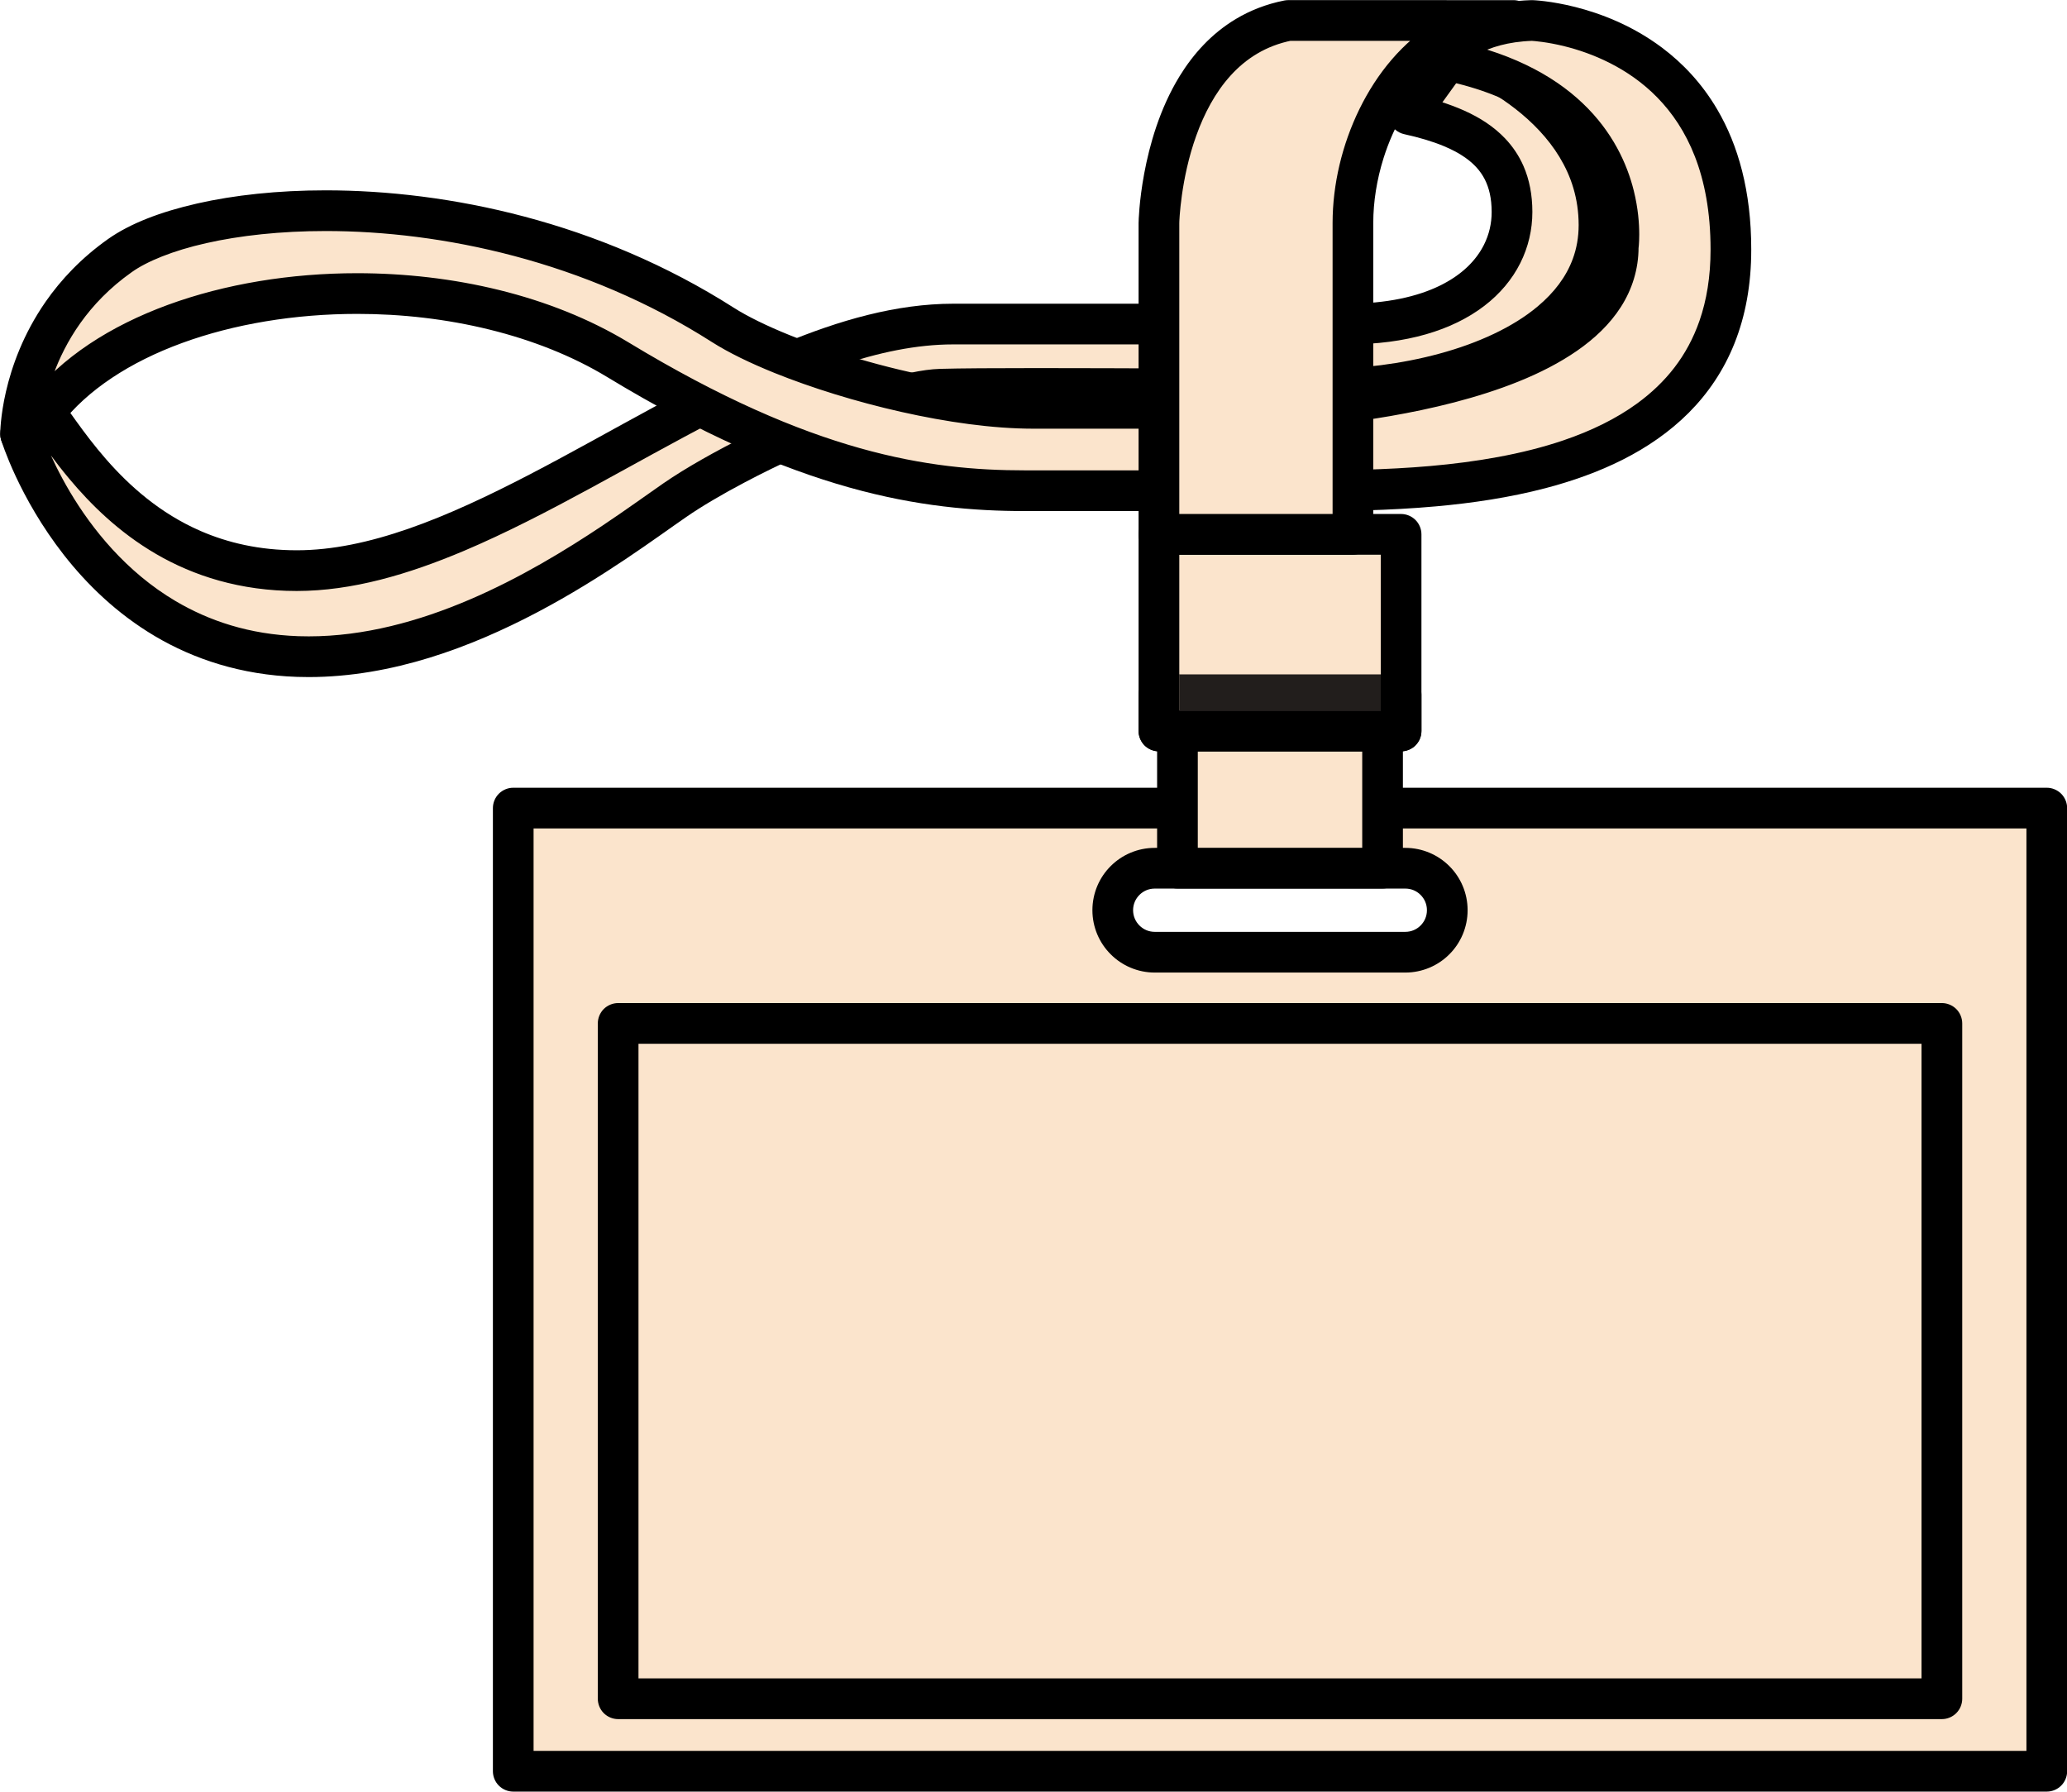
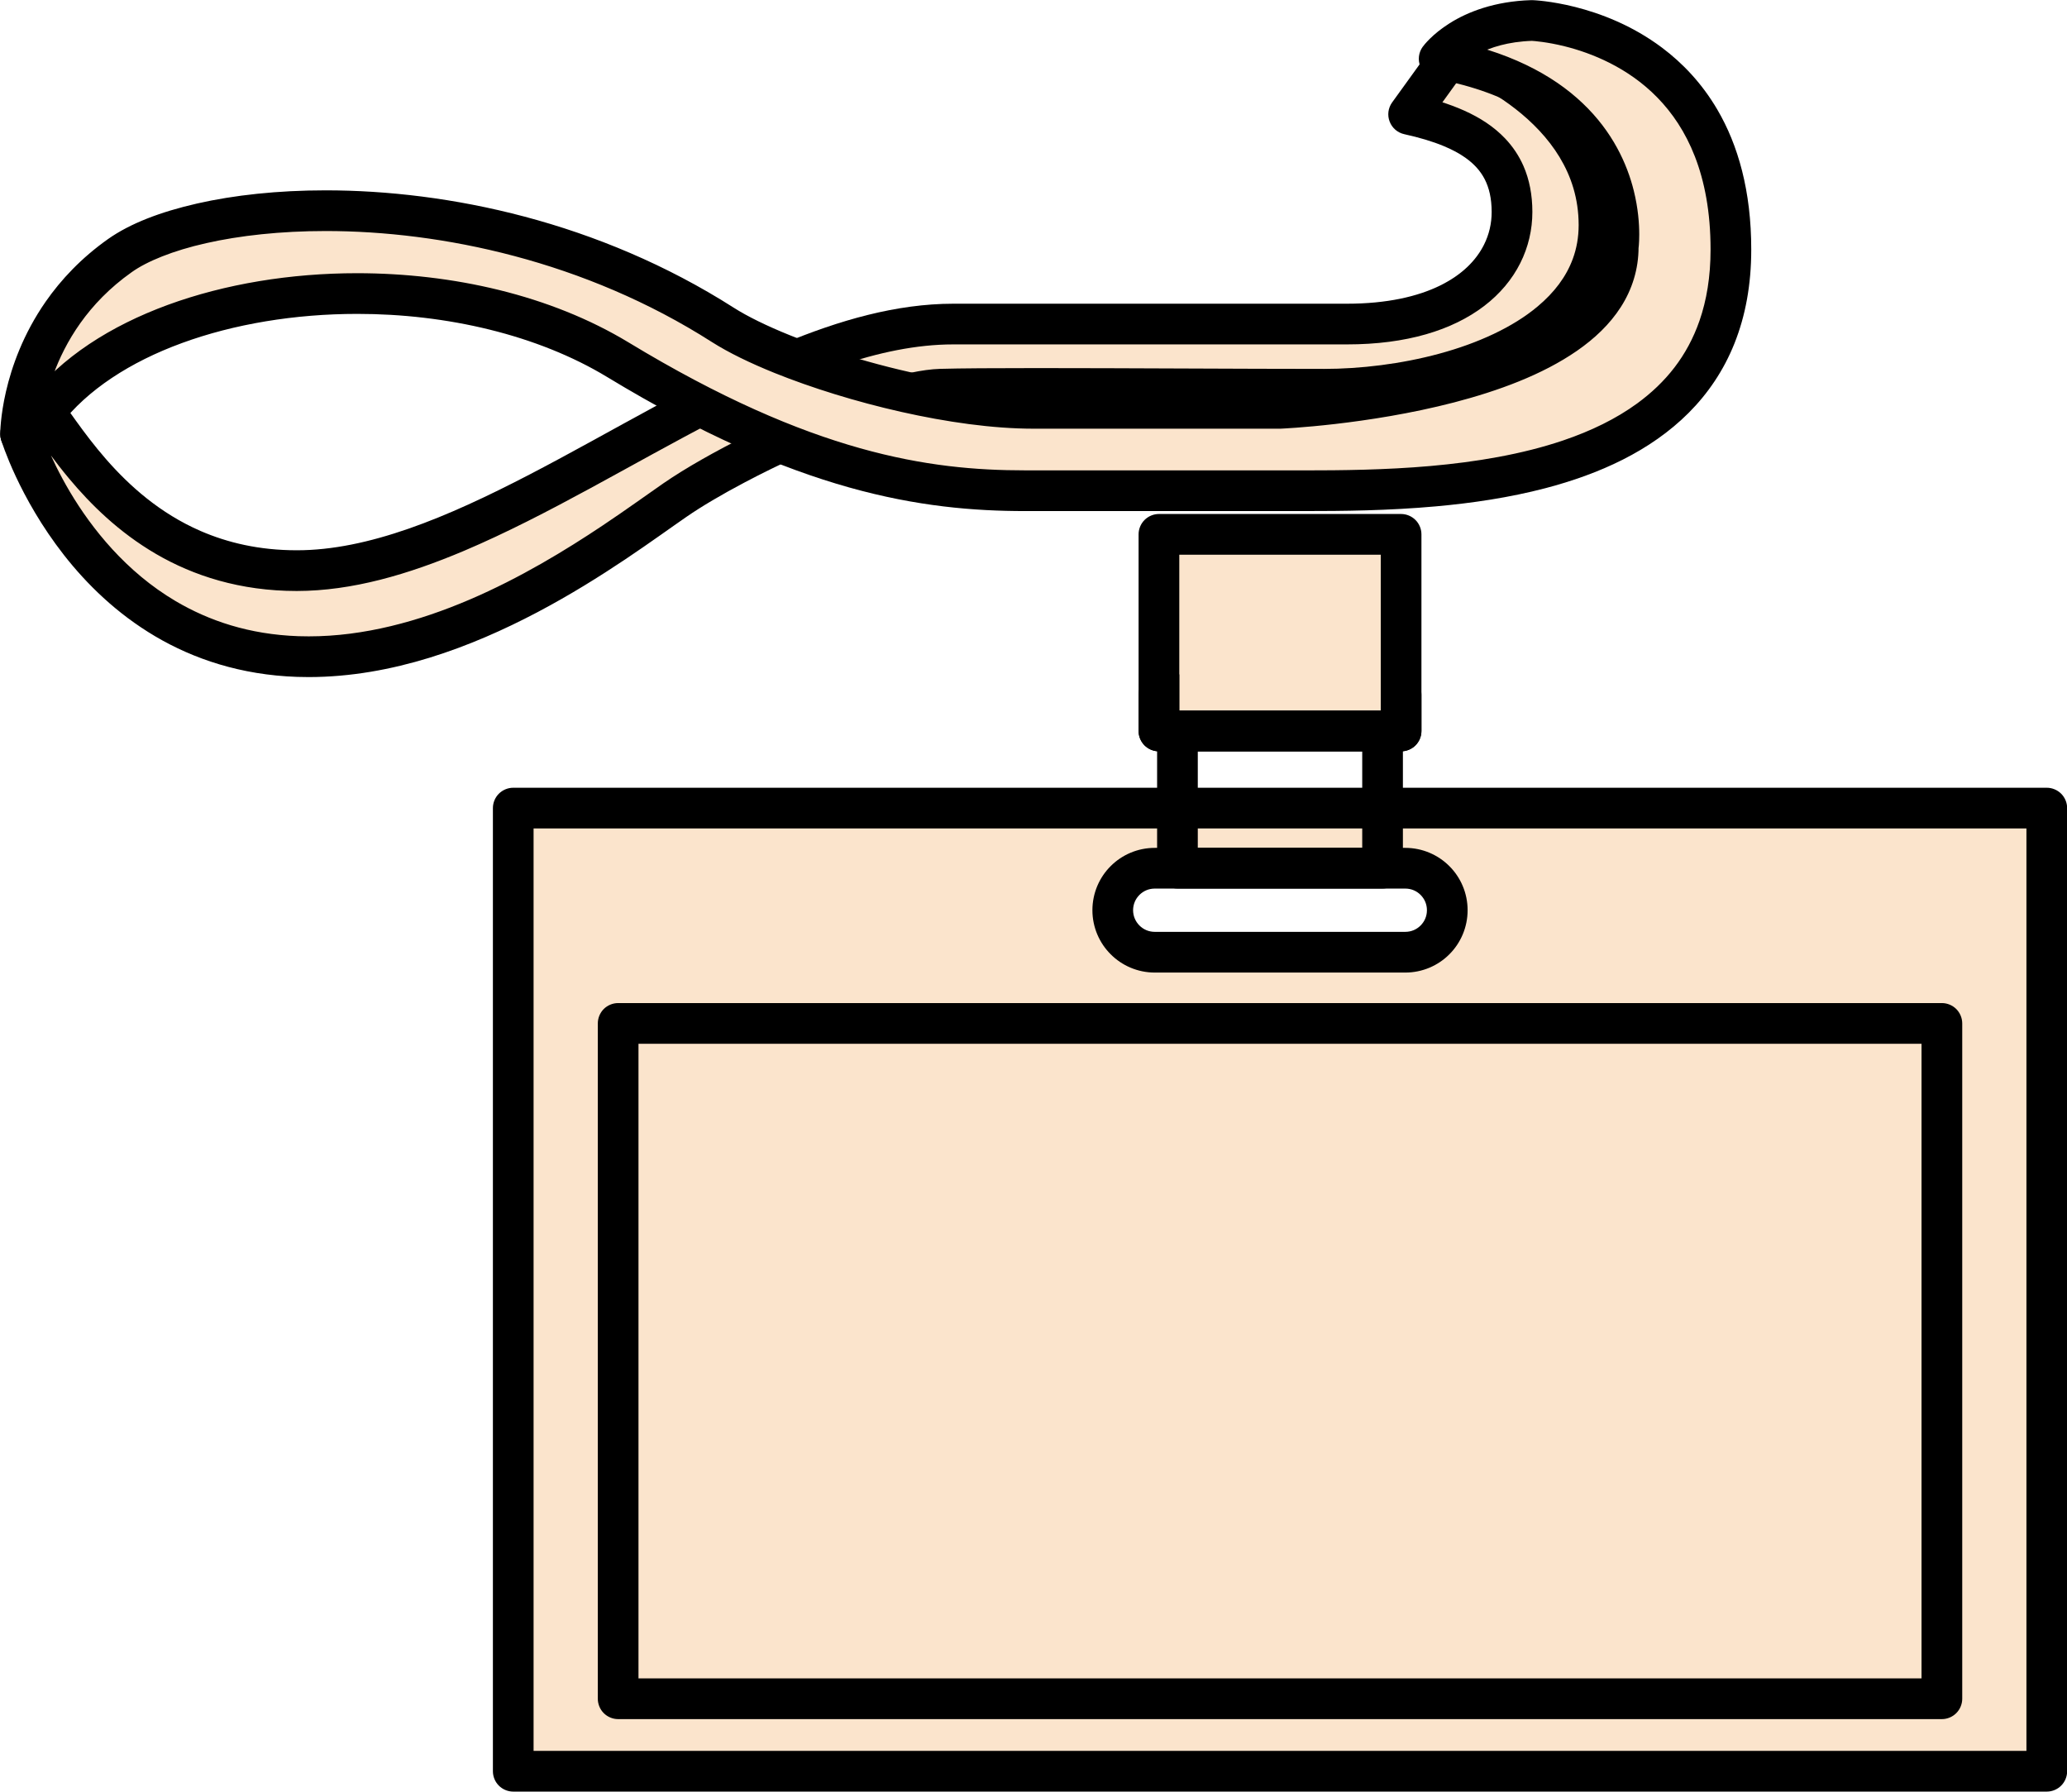
<svg xmlns="http://www.w3.org/2000/svg" fill="#000000" height="249.6" preserveAspectRatio="xMidYMid meet" version="1" viewBox="48.3 87.8 288.0 249.6" width="288" zoomAndPan="magnify">
  <g>
    <g id="change1_1">
      <path d="M 244.102 220.449 L 209.195 220.449 C 205.965 220.449 203.344 217.828 203.344 214.598 C 203.344 211.363 205.965 208.75 209.195 208.75 L 244.102 208.75 C 247.336 208.75 249.953 211.363 249.953 214.598 C 249.953 217.828 247.336 220.449 244.102 220.449 Z M 119.809 200.375 L 119.809 334.547 L 333.484 334.547 L 333.484 200.375 L 119.809 200.375" fill="#fbe4cc" />
    </g>
    <g id="change2_1">
      <path d="M 244.102 220.449 L 244.102 217.613 L 209.195 217.613 C 208.352 217.613 207.617 217.281 207.062 216.73 C 206.512 216.176 206.18 215.438 206.176 214.598 C 206.18 213.754 206.512 213.02 207.059 212.469 C 207.613 211.918 208.352 211.586 209.195 211.586 L 244.102 211.586 C 244.949 211.586 245.684 211.918 246.234 212.465 C 246.785 213.02 247.117 213.754 247.117 214.598 C 247.117 215.441 246.785 216.176 246.234 216.73 C 245.68 217.281 244.945 217.613 244.102 217.613 L 244.102 223.285 C 246.492 223.285 248.684 222.309 250.246 220.738 C 251.812 219.176 252.789 216.984 252.785 214.598 C 252.789 212.211 251.812 210.02 250.242 208.457 C 248.68 206.891 246.492 205.914 244.102 205.914 L 209.195 205.914 C 206.809 205.914 204.617 206.887 203.055 208.453 C 201.484 210.016 200.508 212.207 200.508 214.598 C 200.508 216.988 201.484 219.176 203.055 220.738 C 204.617 222.309 206.805 223.285 209.195 223.285 L 244.102 223.285 Z M 119.809 200.375 L 116.977 200.375 L 116.977 334.547 C 116.977 335.293 117.277 336.023 117.805 336.551 C 118.332 337.078 119.062 337.383 119.809 337.383 L 333.484 337.383 C 334.23 337.383 334.961 337.078 335.488 336.551 C 336.016 336.023 336.32 335.293 336.32 334.547 L 336.32 200.375 C 336.32 199.629 336.016 198.898 335.488 198.371 C 334.961 197.844 334.23 197.539 333.484 197.539 L 119.809 197.539 C 119.062 197.539 118.332 197.844 117.805 198.371 C 117.277 198.898 116.977 199.629 116.977 200.375 L 119.809 200.375 L 119.809 203.211 L 330.648 203.211 L 330.648 331.711 L 122.645 331.711 L 122.645 200.375 L 119.809 200.375 L 119.809 203.211 L 119.809 200.375" fill="#000000" />
    </g>
    <g id="change1_2">
-       <path d="M 212.355 208.742 L 240.934 208.742 L 240.934 189.633 L 212.355 189.633 Z M 212.355 208.742" fill="#fbe4cc" />
-     </g>
+       </g>
    <g id="change2_2">
      <path d="M 212.355 189.633 L 209.523 189.633 L 209.523 208.742 C 209.523 209.488 209.824 210.219 210.352 210.746 C 210.879 211.273 211.609 211.578 212.355 211.578 L 240.934 211.578 C 241.684 211.578 242.41 211.273 242.941 210.746 C 243.469 210.219 243.77 209.488 243.77 208.742 L 243.77 189.633 C 243.77 188.887 243.469 188.156 242.941 187.629 C 242.41 187.102 241.684 186.797 240.934 186.797 L 212.355 186.797 C 211.609 186.797 210.879 187.102 210.352 187.629 C 209.824 188.156 209.523 188.887 209.523 189.633 L 212.355 189.633 L 212.355 192.465 L 238.102 192.465 L 238.102 205.906 L 215.191 205.906 L 215.191 189.633 L 212.355 189.633 L 212.355 192.465 L 212.355 189.633" fill="#000000" />
    </g>
    <g id="change3_1">
-       <path d="M 318.867 324.449 L 134.426 324.449 L 134.426 230.371 L 318.867 230.371 L 318.867 324.449" fill="#fbe4cc" />
-     </g>
+       </g>
    <g id="change2_3">
      <path d="M 318.867 324.449 L 318.867 321.613 L 137.262 321.613 L 137.262 233.203 L 316.031 233.203 L 316.031 324.449 L 318.867 324.449 L 318.867 321.613 L 318.867 324.449 L 321.703 324.449 L 321.703 230.371 C 321.703 229.621 321.398 228.895 320.871 228.363 C 320.344 227.84 319.613 227.535 318.867 227.535 L 134.426 227.535 C 133.68 227.535 132.949 227.84 132.422 228.363 C 131.895 228.895 131.594 229.621 131.594 230.371 L 131.594 324.449 C 131.594 325.195 131.895 325.926 132.422 326.453 C 132.949 326.98 133.68 327.285 134.426 327.285 L 318.867 327.285 C 319.613 327.285 320.344 326.98 320.871 326.453 C 321.398 325.926 321.703 325.195 321.703 324.449 L 318.867 324.449" fill="#000000" />
    </g>
    <g id="change3_2">
      <path d="M 209.777 189.633 L 243.516 189.633 L 243.516 162.238 L 209.777 162.238 Z M 209.777 189.633" fill="#fbe4cc" />
    </g>
    <g id="change2_4">
      <path d="M 243.516 162.238 L 243.516 159.402 L 209.777 159.402 C 209.031 159.402 208.301 159.707 207.773 160.234 C 207.246 160.762 206.941 161.492 206.941 162.238 L 206.941 189.633 C 206.941 190.379 207.246 191.109 207.773 191.637 C 208.301 192.164 209.031 192.465 209.777 192.465 L 243.516 192.465 C 244.262 192.465 244.992 192.164 245.52 191.637 C 246.047 191.109 246.352 190.379 246.352 189.633 L 246.352 162.238 C 246.352 161.492 246.051 160.762 245.52 160.234 C 244.992 159.707 244.262 159.402 243.516 159.402 L 243.516 162.238 L 240.684 162.238 L 240.684 186.797 L 212.613 186.797 L 212.613 165.074 L 243.516 165.074 L 243.516 162.238 L 240.684 162.238 L 243.516 162.238" fill="#000000" />
    </g>
    <g id="change2_5">
      <path d="M 243.516 192.465 L 209.777 192.465 C 209.691 192.465 209.605 192.461 209.523 192.453 C 208.867 192.395 208.242 192.105 207.773 191.637 C 207.246 191.109 206.941 190.379 206.941 189.633 L 206.941 184.582 C 206.941 183.836 207.246 183.105 207.773 182.574 C 208.301 182.047 209.031 181.746 209.777 181.746 L 212.613 181.746 L 212.613 186.797 L 240.684 186.797 L 240.684 181.746 L 243.516 181.746 L 243.516 184.582 L 243.516 181.746 C 244.262 181.746 244.992 182.047 245.52 182.574 C 246.051 183.105 246.352 183.836 246.352 184.582 L 246.352 189.633 C 246.352 190.379 246.047 191.109 245.52 191.637 C 244.992 192.164 244.262 192.465 243.516 192.465" fill="#000000" />
    </g>
    <g id="change4_1">
-       <path d="M 212.613 186.797 L 240.684 186.797 L 240.684 181.746 L 212.613 181.746 Z M 212.613 186.797" fill="#221e1c" />
-     </g>
+       </g>
    <g id="change5_1">
      <path d="M 51.168 148.258 L 52.25 144.91 L 53.684 144.133 C 57.793 149.047 67.125 167.293 89.656 167.293 C 118.191 167.293 151.707 132.945 181.113 132.945 C 195.992 132.945 216.707 132.945 235.98 132.945 C 251.715 132.945 258.973 125.422 258.973 117.324 C 258.973 109.195 253.391 105.672 244.57 103.727 L 250.875 94.988 C 250.875 94.988 271.09 101.828 271.09 119.156 C 271.09 135.488 248.902 142.023 232.793 142.023 C 216.227 142.023 187.566 141.781 179.367 142.016 C 171.168 142.254 151.176 151.371 142.359 157.453 C 133.547 163.531 112.254 180.043 89.773 179.258 C 60.363 178.234 51.168 148.258 51.168 148.258" fill="#fbe4cc" />
    </g>
    <g id="change2_6">
      <path d="M 51.168 148.258 L 53.863 149.133 L 54.598 146.859 L 55.035 146.625 L 53.684 144.133 L 51.508 145.953 C 51.918 146.441 52.492 147.227 53.176 148.188 C 54.383 149.871 55.941 152.094 57.922 154.461 C 60.891 158.016 64.816 161.926 70.031 164.965 C 75.242 168.004 81.758 170.133 89.656 170.129 C 97.367 170.121 105.148 167.832 112.953 164.535 C 124.656 159.578 136.496 152.301 148.078 146.332 C 153.863 143.348 159.574 140.688 165.117 138.797 C 170.656 136.902 176.016 135.777 181.113 135.777 C 195.992 135.777 216.707 135.777 235.98 135.777 C 244.289 135.777 250.672 133.801 255.098 130.422 C 257.305 128.738 259 126.699 260.125 124.453 C 261.254 122.211 261.809 119.773 261.809 117.324 C 261.809 114.973 261.398 112.812 260.559 110.902 C 259.93 109.473 259.062 108.195 258.02 107.098 C 256.453 105.445 254.516 104.199 252.355 103.227 C 250.191 102.25 247.789 101.535 245.18 100.957 L 244.57 103.727 L 246.867 105.387 L 253.176 96.645 L 250.875 94.988 L 249.965 97.672 L 250.051 97.43 L 249.965 97.672 L 250.051 97.43 L 249.965 97.672 C 250.098 97.711 254.906 99.414 259.477 102.992 C 261.762 104.777 263.98 107.016 265.594 109.684 C 267.211 112.359 268.25 115.441 268.258 119.156 C 268.254 120.879 267.969 122.422 267.445 123.852 C 266.527 126.352 264.863 128.547 262.551 130.484 C 259.098 133.391 254.195 135.621 248.871 137.062 C 243.551 138.512 237.828 139.191 232.793 139.191 C 221.637 139.191 204.969 139.078 192.766 139.078 C 186.867 139.078 182.027 139.105 179.285 139.184 C 178.016 139.223 176.664 139.418 175.199 139.727 C 172.645 140.266 169.758 141.152 166.699 142.262 C 162.109 143.926 157.152 146.098 152.574 148.367 C 147.996 150.641 143.82 153.004 140.75 155.117 C 138.547 156.637 135.684 158.723 132.258 161.012 C 127.121 164.445 120.742 168.332 113.715 171.336 C 106.684 174.344 99.023 176.453 91.328 176.449 C 90.844 176.449 90.359 176.441 89.871 176.426 C 83 176.184 77.41 174.273 72.777 171.543 C 65.84 167.449 61.07 161.402 58.062 156.348 C 56.562 153.82 55.5 151.555 54.824 149.938 C 54.484 149.125 54.242 148.48 54.09 148.047 C 54.012 147.828 53.953 147.664 53.918 147.559 L 53.883 147.445 L 53.875 147.422 L 53.5 147.539 L 53.875 147.426 L 53.875 147.422 L 53.5 147.539 L 53.875 147.426 L 51.168 148.258 L 53.863 149.133 L 51.168 148.258 L 48.457 149.09 C 48.523 149.285 50.906 157.062 57.211 165.121 C 60.367 169.148 64.523 173.246 69.891 176.422 C 75.258 179.598 81.844 181.824 89.676 182.094 L 89.68 182.094 C 90.227 182.109 90.777 182.121 91.328 182.121 C 102.973 182.109 113.973 177.934 123.148 173.102 C 127.738 170.684 131.879 168.086 135.41 165.727 C 138.934 163.367 141.863 161.234 143.969 159.785 C 146.035 158.359 148.863 156.688 152.031 155.016 C 156.789 152.5 162.336 149.961 167.383 148.055 C 169.902 147.102 172.305 146.305 174.395 145.746 C 176.477 145.188 178.273 144.879 179.449 144.852 C 182.051 144.773 186.891 144.746 192.766 144.75 C 204.938 144.75 221.605 144.859 232.793 144.859 C 241.227 144.848 251.109 143.191 259.223 139.266 C 263.273 137.293 266.902 134.734 269.586 131.391 C 270.922 129.723 272.016 127.855 272.766 125.805 C 273.52 123.75 273.926 121.52 273.926 119.156 C 273.93 114.27 272.477 110.035 270.344 106.586 C 267.141 101.398 262.512 97.898 258.723 95.629 C 254.922 93.371 251.914 92.348 251.785 92.301 C 250.609 91.902 249.305 92.32 248.578 93.328 L 242.27 102.066 C 241.711 102.844 241.578 103.84 241.922 104.734 C 242.262 105.629 243.023 106.285 243.957 106.492 C 246.051 106.953 247.898 107.5 249.453 108.148 C 250.625 108.633 251.625 109.168 252.457 109.758 C 253.707 110.645 254.57 111.609 255.176 112.781 C 255.773 113.961 256.133 115.398 256.137 117.324 C 256.137 118.926 255.785 120.465 255.059 121.91 C 253.969 124.07 252.031 126.066 248.926 127.59 C 245.824 129.109 241.547 130.109 235.98 130.109 C 216.707 130.109 195.992 130.109 181.113 130.109 C 173.203 130.117 165.258 132.398 157.34 135.695 C 145.469 140.652 133.582 147.938 122.074 153.91 C 116.324 156.895 110.684 159.555 105.242 161.445 C 99.801 163.34 94.578 164.461 89.656 164.457 C 84.406 164.457 80.012 163.402 76.238 161.766 C 70.59 159.309 66.324 155.484 63.066 151.754 C 61.438 149.891 60.066 148.059 58.898 146.438 C 57.719 144.809 56.777 143.422 55.855 142.312 C 54.988 141.277 53.516 140.996 52.328 141.645 L 50.898 142.422 C 50.262 142.766 49.777 143.348 49.555 144.035 L 48.469 147.383 C 48.293 147.934 48.285 148.535 48.457 149.09 L 51.168 148.258" fill="#000000" />
    </g>
    <g id="change5_2">
      <path d="M 261.738 90.652 C 261.738 90.652 289.473 91.59 289.473 122.562 C 289.473 157.141 246.488 156.16 226.648 156.16 C 206.805 156.16 209.461 156.16 191.145 156.16 C 177.293 156.16 160.488 153.73 134.402 137.922 C 109.68 122.941 68.723 126.789 54.516 145.211 C 53.594 146.402 51.824 147.438 51.168 148.258 C 51.168 148.258 51.168 133.211 65 123.41 C 76.746 115.086 116.379 112.234 149.016 133.059 C 157.398 138.402 177.926 144.684 192.285 144.684 C 209.613 144.684 226.648 144.684 226.648 144.684 C 226.648 144.684 273.773 142.648 273.773 122.211 C 273.773 122.211 276.75 101.141 248.824 95.988 C 248.824 95.988 252.473 90.938 261.738 90.652" fill="#fbe4cc" />
    </g>
    <g id="change2_7">
      <path d="M 261.738 90.652 L 261.641 93.488 L 261.699 91.828 L 261.637 93.488 L 261.641 93.488 L 261.699 91.828 L 261.637 93.488 L 261.699 93.488 C 262.062 93.512 263.867 93.641 266.324 94.254 C 270.027 95.176 275.137 97.191 279.23 101.395 C 281.285 103.504 283.113 106.16 284.453 109.602 C 285.789 113.043 286.637 117.285 286.637 122.562 C 286.637 126.379 286.078 129.645 285.098 132.473 C 283.379 137.418 280.387 141.09 276.43 143.988 C 273.469 146.152 269.957 147.848 266.121 149.148 C 260.367 151.102 253.902 152.164 247.602 152.719 C 241.297 153.273 235.164 153.328 230.031 153.328 C 228.848 153.328 227.715 153.324 226.648 153.324 C 206.805 153.324 209.461 153.324 191.145 153.324 C 184.387 153.324 177.039 152.742 168.129 150.238 C 159.223 147.734 148.742 143.297 135.871 135.496 C 124.969 128.902 111.359 125.867 98.074 125.859 C 88.805 125.859 79.68 127.348 71.699 130.266 C 63.727 133.191 56.855 137.547 52.27 143.48 C 52.105 143.707 51.586 144.18 50.973 144.656 C 50.668 144.902 50.34 145.156 50.008 145.438 C 49.672 145.727 49.328 146.027 48.957 146.48 L 51.168 148.258 L 54 148.258 L 54 148.254 C 54.004 148.027 54.094 144.496 55.727 140.008 C 56.543 137.758 57.742 135.273 59.496 132.809 C 61.25 130.348 63.559 127.902 66.641 125.723 C 68.734 124.223 72.375 122.715 77.035 121.672 C 81.695 120.617 87.383 119.984 93.676 119.984 C 109.754 119.98 129.758 124.121 147.492 135.449 C 149.816 136.926 152.793 138.371 156.234 139.762 C 161.391 141.836 167.566 143.762 173.871 145.18 C 180.18 146.598 186.594 147.516 192.285 147.52 C 209.613 147.52 226.648 147.52 226.648 147.52 L 226.77 147.516 C 226.879 147.508 238.781 147.008 250.922 143.855 C 257 142.266 263.148 140.043 268.023 136.672 C 270.457 134.984 272.586 132.988 274.133 130.574 C 275.684 128.164 276.613 125.312 276.605 122.211 L 273.773 122.211 L 276.578 122.605 C 276.594 122.496 276.699 121.715 276.699 120.457 C 276.699 118.98 276.555 116.844 275.938 114.363 C 275.02 110.656 272.992 106.145 268.812 102.18 C 264.641 98.207 258.391 94.863 249.336 93.203 L 248.824 95.988 L 251.121 97.648 L 249.609 96.559 L 251.102 97.68 L 251.121 97.648 L 249.609 96.559 L 251.102 97.68 L 250.684 97.367 L 251.098 97.684 L 251.102 97.68 L 250.684 97.367 L 251.098 97.684 C 251.098 97.684 251.141 97.621 251.238 97.516 C 251.582 97.133 252.539 96.184 254.234 95.301 C 255.938 94.422 258.379 93.598 261.824 93.488 L 261.738 90.652 L 261.641 93.488 L 261.738 90.652 L 261.652 87.82 C 256.512 87.973 252.75 89.484 250.301 91.027 C 247.844 92.57 246.688 94.105 246.523 94.328 C 245.953 95.121 245.828 96.141 246.191 97.047 C 246.555 97.949 247.352 98.602 248.309 98.777 C 253.777 99.785 257.879 101.41 260.969 103.297 C 265.598 106.129 268.027 109.527 269.406 112.688 C 270.777 115.848 271.031 118.793 271.027 120.457 C 271.027 120.93 271.008 121.293 270.992 121.531 C 270.98 121.648 270.973 121.73 270.969 121.781 L 270.965 121.824 L 272.723 122.062 L 270.965 121.812 L 270.965 121.824 L 272.723 122.062 L 270.965 121.812 C 270.949 121.93 270.938 122.09 270.938 122.211 C 270.93 124.215 270.387 125.898 269.359 127.516 C 268.461 128.922 267.16 130.258 265.516 131.492 C 262.645 133.656 258.742 135.469 254.516 136.887 C 248.172 139.016 241.129 140.277 235.703 140.984 C 232.988 141.336 230.68 141.555 229.059 141.684 C 228.246 141.75 227.605 141.789 227.172 141.816 C 226.953 141.828 226.789 141.84 226.68 141.844 L 226.559 141.852 L 226.523 141.852 L 226.648 144.684 L 226.648 141.848 C 226.648 141.848 209.613 141.848 192.285 141.848 C 185.508 141.855 176.957 140.336 169.176 138.145 C 165.281 137.055 161.57 135.797 158.352 134.5 C 155.141 133.207 152.41 131.863 150.539 130.668 C 131.684 118.648 110.695 114.32 93.676 114.316 C 87 114.316 80.93 114.98 75.785 116.145 C 70.637 117.316 66.426 118.938 63.359 121.098 C 59.621 123.742 56.793 126.77 54.676 129.805 C 51.504 134.359 49.926 138.914 49.133 142.344 C 48.344 145.773 48.332 148.094 48.332 148.258 C 48.332 149.465 49.086 150.531 50.227 150.93 C 51.363 151.332 52.621 150.973 53.375 150.031 L 53.129 149.836 L 53.367 150.039 L 53.375 150.031 L 53.129 149.836 L 53.367 150.039 C 53.367 150.039 53.512 149.895 53.73 149.715 C 54.062 149.438 54.555 149.062 55.09 148.617 C 55.625 148.164 56.211 147.648 56.758 146.941 C 60.449 142.141 66.391 138.242 73.648 135.59 C 80.895 132.934 89.414 131.527 98.074 131.527 C 110.496 131.52 123.191 134.43 132.934 140.344 C 146.148 148.355 157.113 153.035 166.594 155.699 C 176.07 158.363 184.055 158.996 191.145 158.996 C 209.461 158.996 206.805 158.996 226.648 158.996 C 227.707 158.996 228.84 158.996 230.031 158.996 C 235.289 158.996 241.711 158.945 248.41 158.336 C 253.438 157.883 258.629 157.117 263.625 155.809 C 271.113 153.844 278.234 150.664 283.59 145.309 C 286.262 142.633 288.469 139.406 289.977 135.613 C 291.488 131.82 292.309 127.477 292.305 122.562 C 292.312 114.402 290.465 107.988 287.586 103.078 C 285.43 99.395 282.719 96.578 279.895 94.457 C 275.656 91.273 271.191 89.637 267.777 88.773 C 264.363 87.914 261.98 87.828 261.836 87.82 L 261.652 87.82 L 261.738 90.652" fill="#000000" />
    </g>
    <g id="change5_3">
-       <path d="M 227.793 90.652 C 210.234 94.125 209.777 118.84 209.777 118.84 L 209.777 162.238 L 236.809 162.238 C 236.809 162.238 236.809 127.867 236.809 118.84 C 236.809 105.926 245.418 90.652 259.164 90.652 C 259.266 90.652 227.793 90.652 227.793 90.652" fill="#fbe4cc" />
-     </g>
+       </g>
    <g id="change2_8">
-       <path d="M 227.793 90.652 L 227.242 87.871 C 224.734 88.367 222.492 89.254 220.527 90.426 C 217.086 92.477 214.535 95.355 212.656 98.414 C 209.84 103.012 208.461 108.051 207.727 111.965 C 207 115.875 206.945 118.676 206.945 118.785 L 206.941 118.84 L 206.941 162.238 C 206.941 162.984 207.246 163.715 207.773 164.242 C 208.301 164.77 209.031 165.074 209.777 165.074 L 236.809 165.074 C 237.555 165.074 238.285 164.77 238.812 164.242 C 239.34 163.715 239.641 162.984 239.641 162.238 C 239.641 162.238 239.641 127.867 239.641 118.84 C 239.641 115.926 240.133 112.82 241.07 109.84 C 242.477 105.359 244.898 101.176 248.008 98.219 C 249.559 96.734 251.277 95.555 253.129 94.746 C 254.988 93.938 256.98 93.492 259.164 93.488 C 259.91 93.488 260.641 93.188 261.168 92.66 C 261.695 92.133 261.996 91.398 261.996 90.652 C 261.996 89.906 261.695 89.18 261.168 88.648 C 260.641 88.121 259.91 87.82 259.164 87.82 C 259.16 87.82 257.203 87.82 254.262 87.82 C 245.441 87.82 227.793 87.816 227.793 87.816 C 227.625 87.816 227.406 87.84 227.242 87.871 L 227.793 90.652 L 227.793 93.488 L 259.164 93.488 C 259.91 93.488 260.641 93.188 261.168 92.66 C 261.695 92.133 261.996 91.398 261.996 90.652 C 261.996 89.906 261.695 89.18 261.168 88.648 C 260.641 88.121 259.91 87.82 259.164 87.82 C 255.199 87.816 251.551 88.938 248.422 90.809 C 243.715 93.621 240.141 98.039 237.711 103 C 235.281 107.973 233.977 113.527 233.973 118.84 C 233.973 127.867 233.973 162.238 233.973 162.238 L 236.809 162.238 L 236.809 159.402 L 212.613 159.402 L 212.613 118.84 L 209.777 118.84 L 212.613 118.891 C 212.609 118.688 212.805 112.73 214.98 106.695 C 216.059 103.676 217.625 100.664 219.785 98.301 C 220.867 97.113 222.09 96.086 223.496 95.258 C 224.902 94.43 226.492 93.801 228.344 93.434 L 227.793 90.652 L 227.793 93.488 L 227.793 90.652" fill="#000000" />
-     </g>
+       </g>
  </g>
</svg>